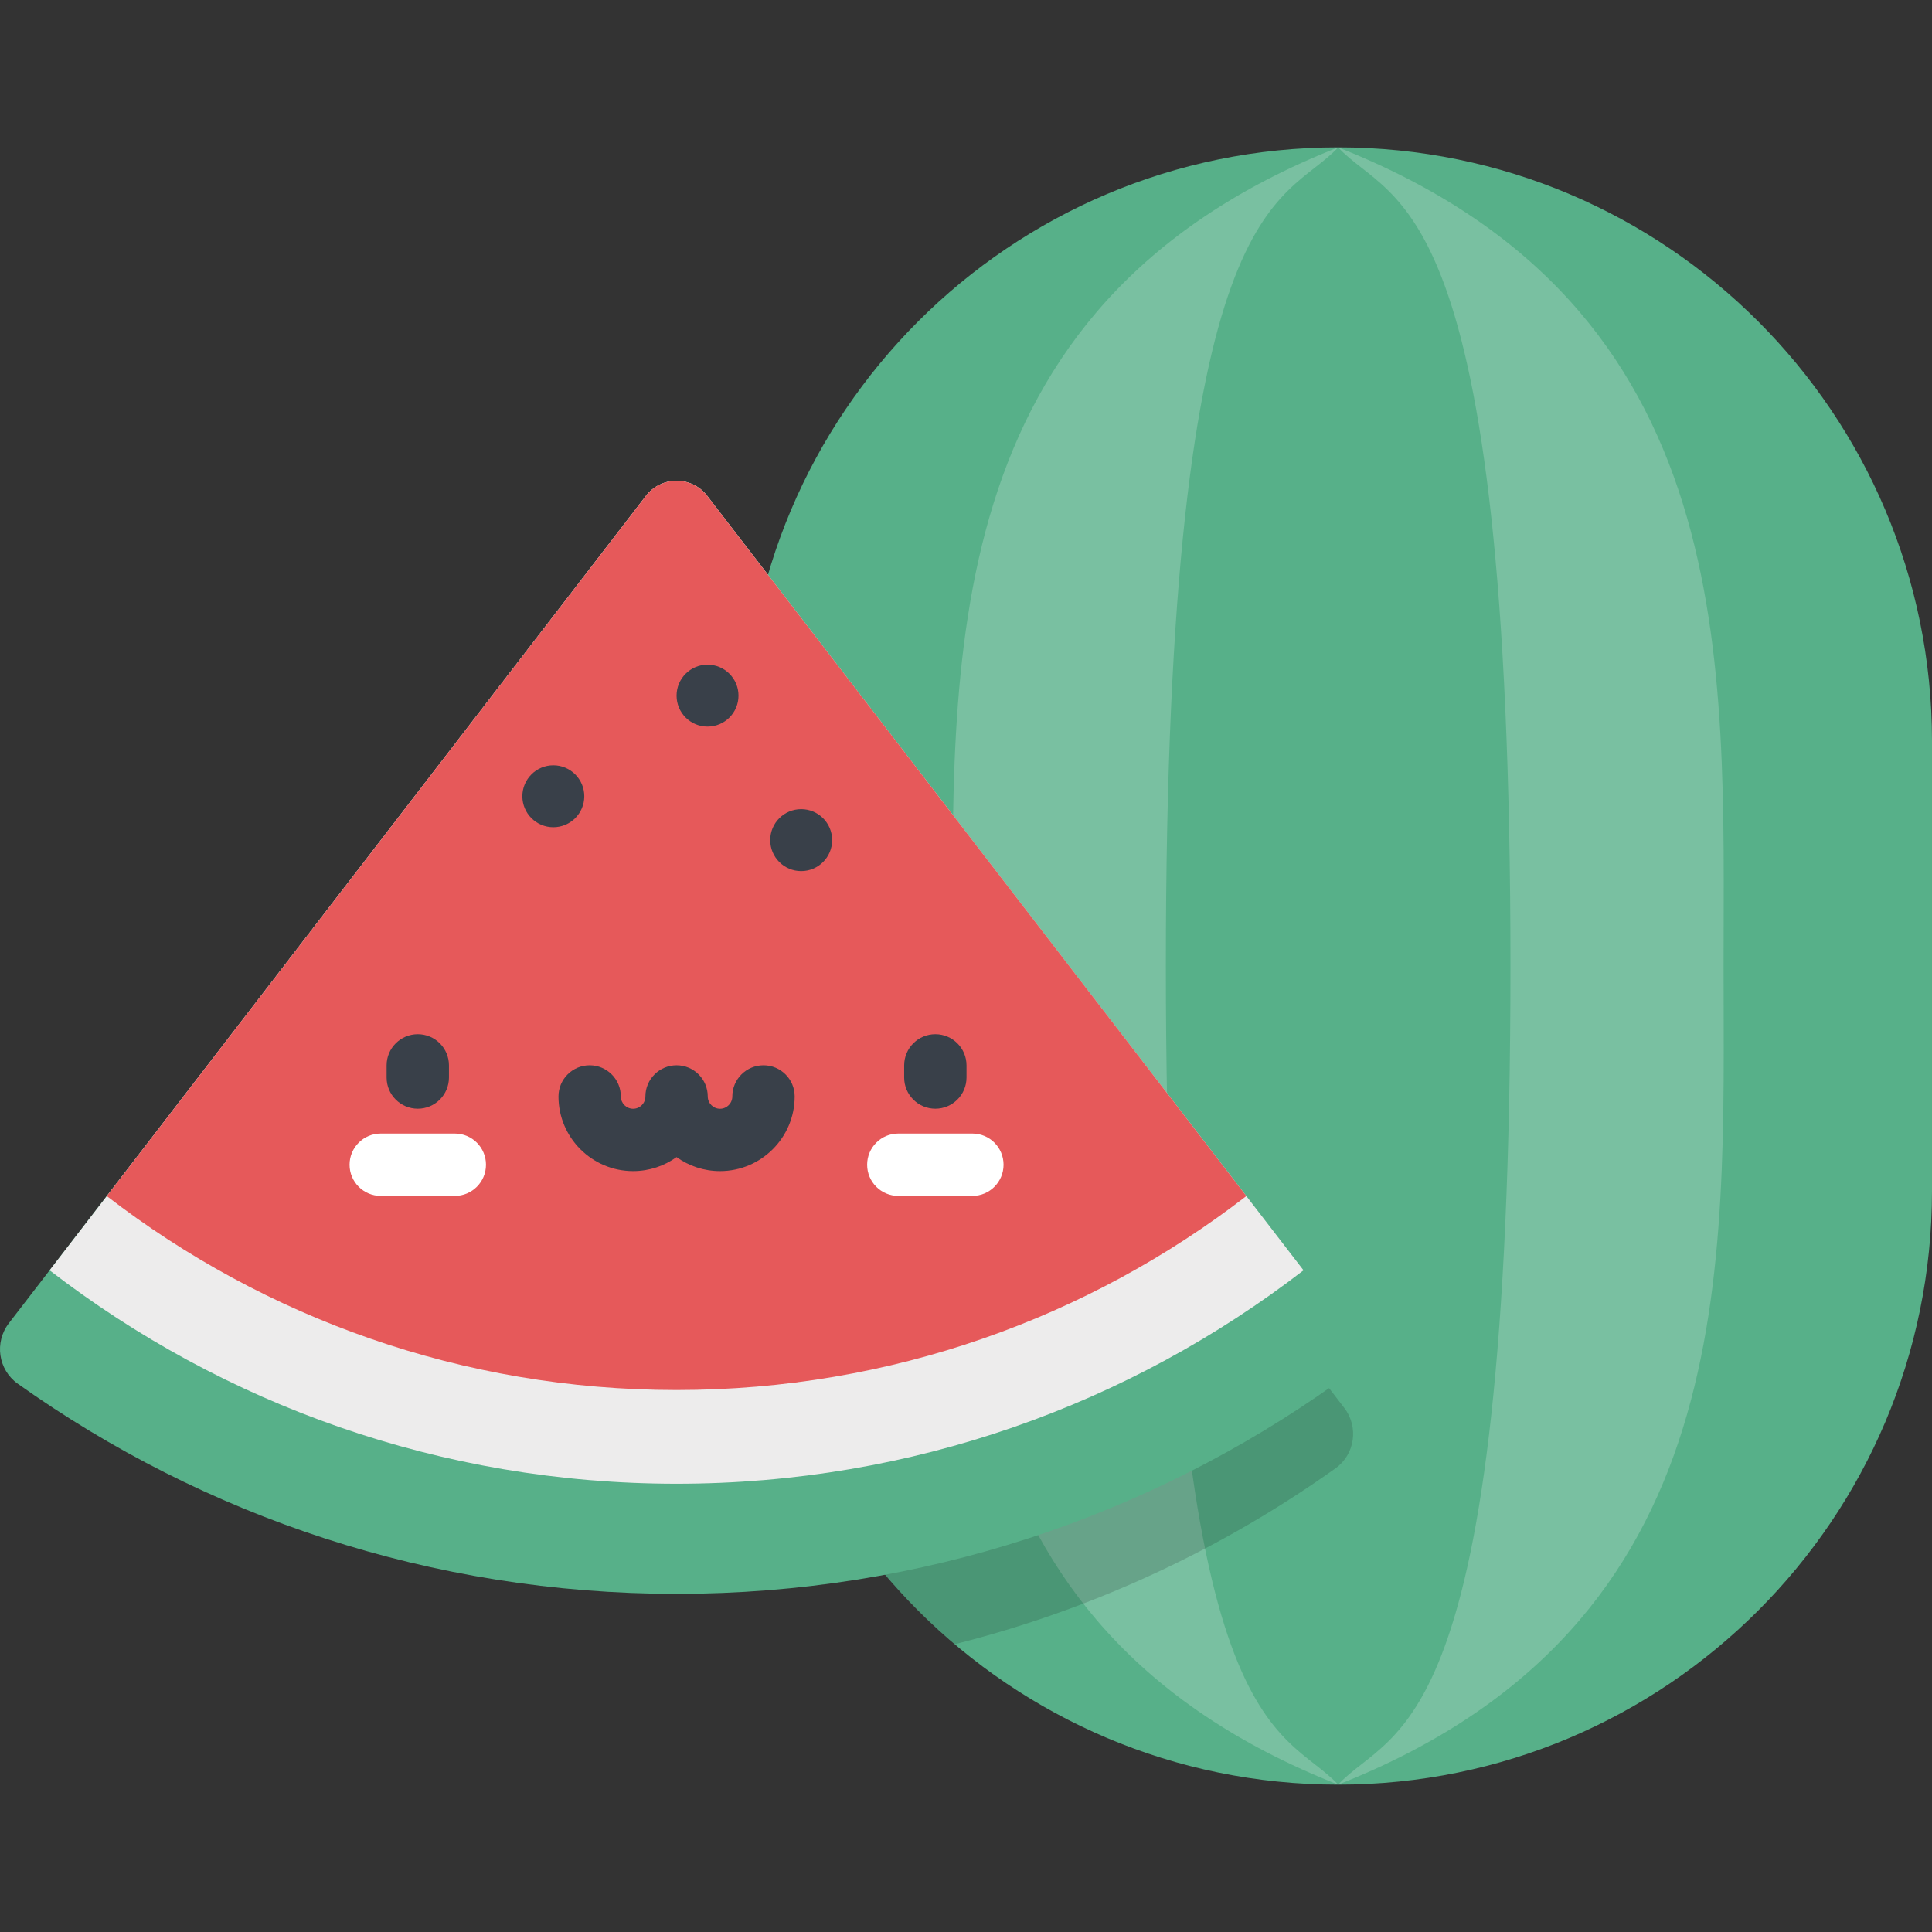
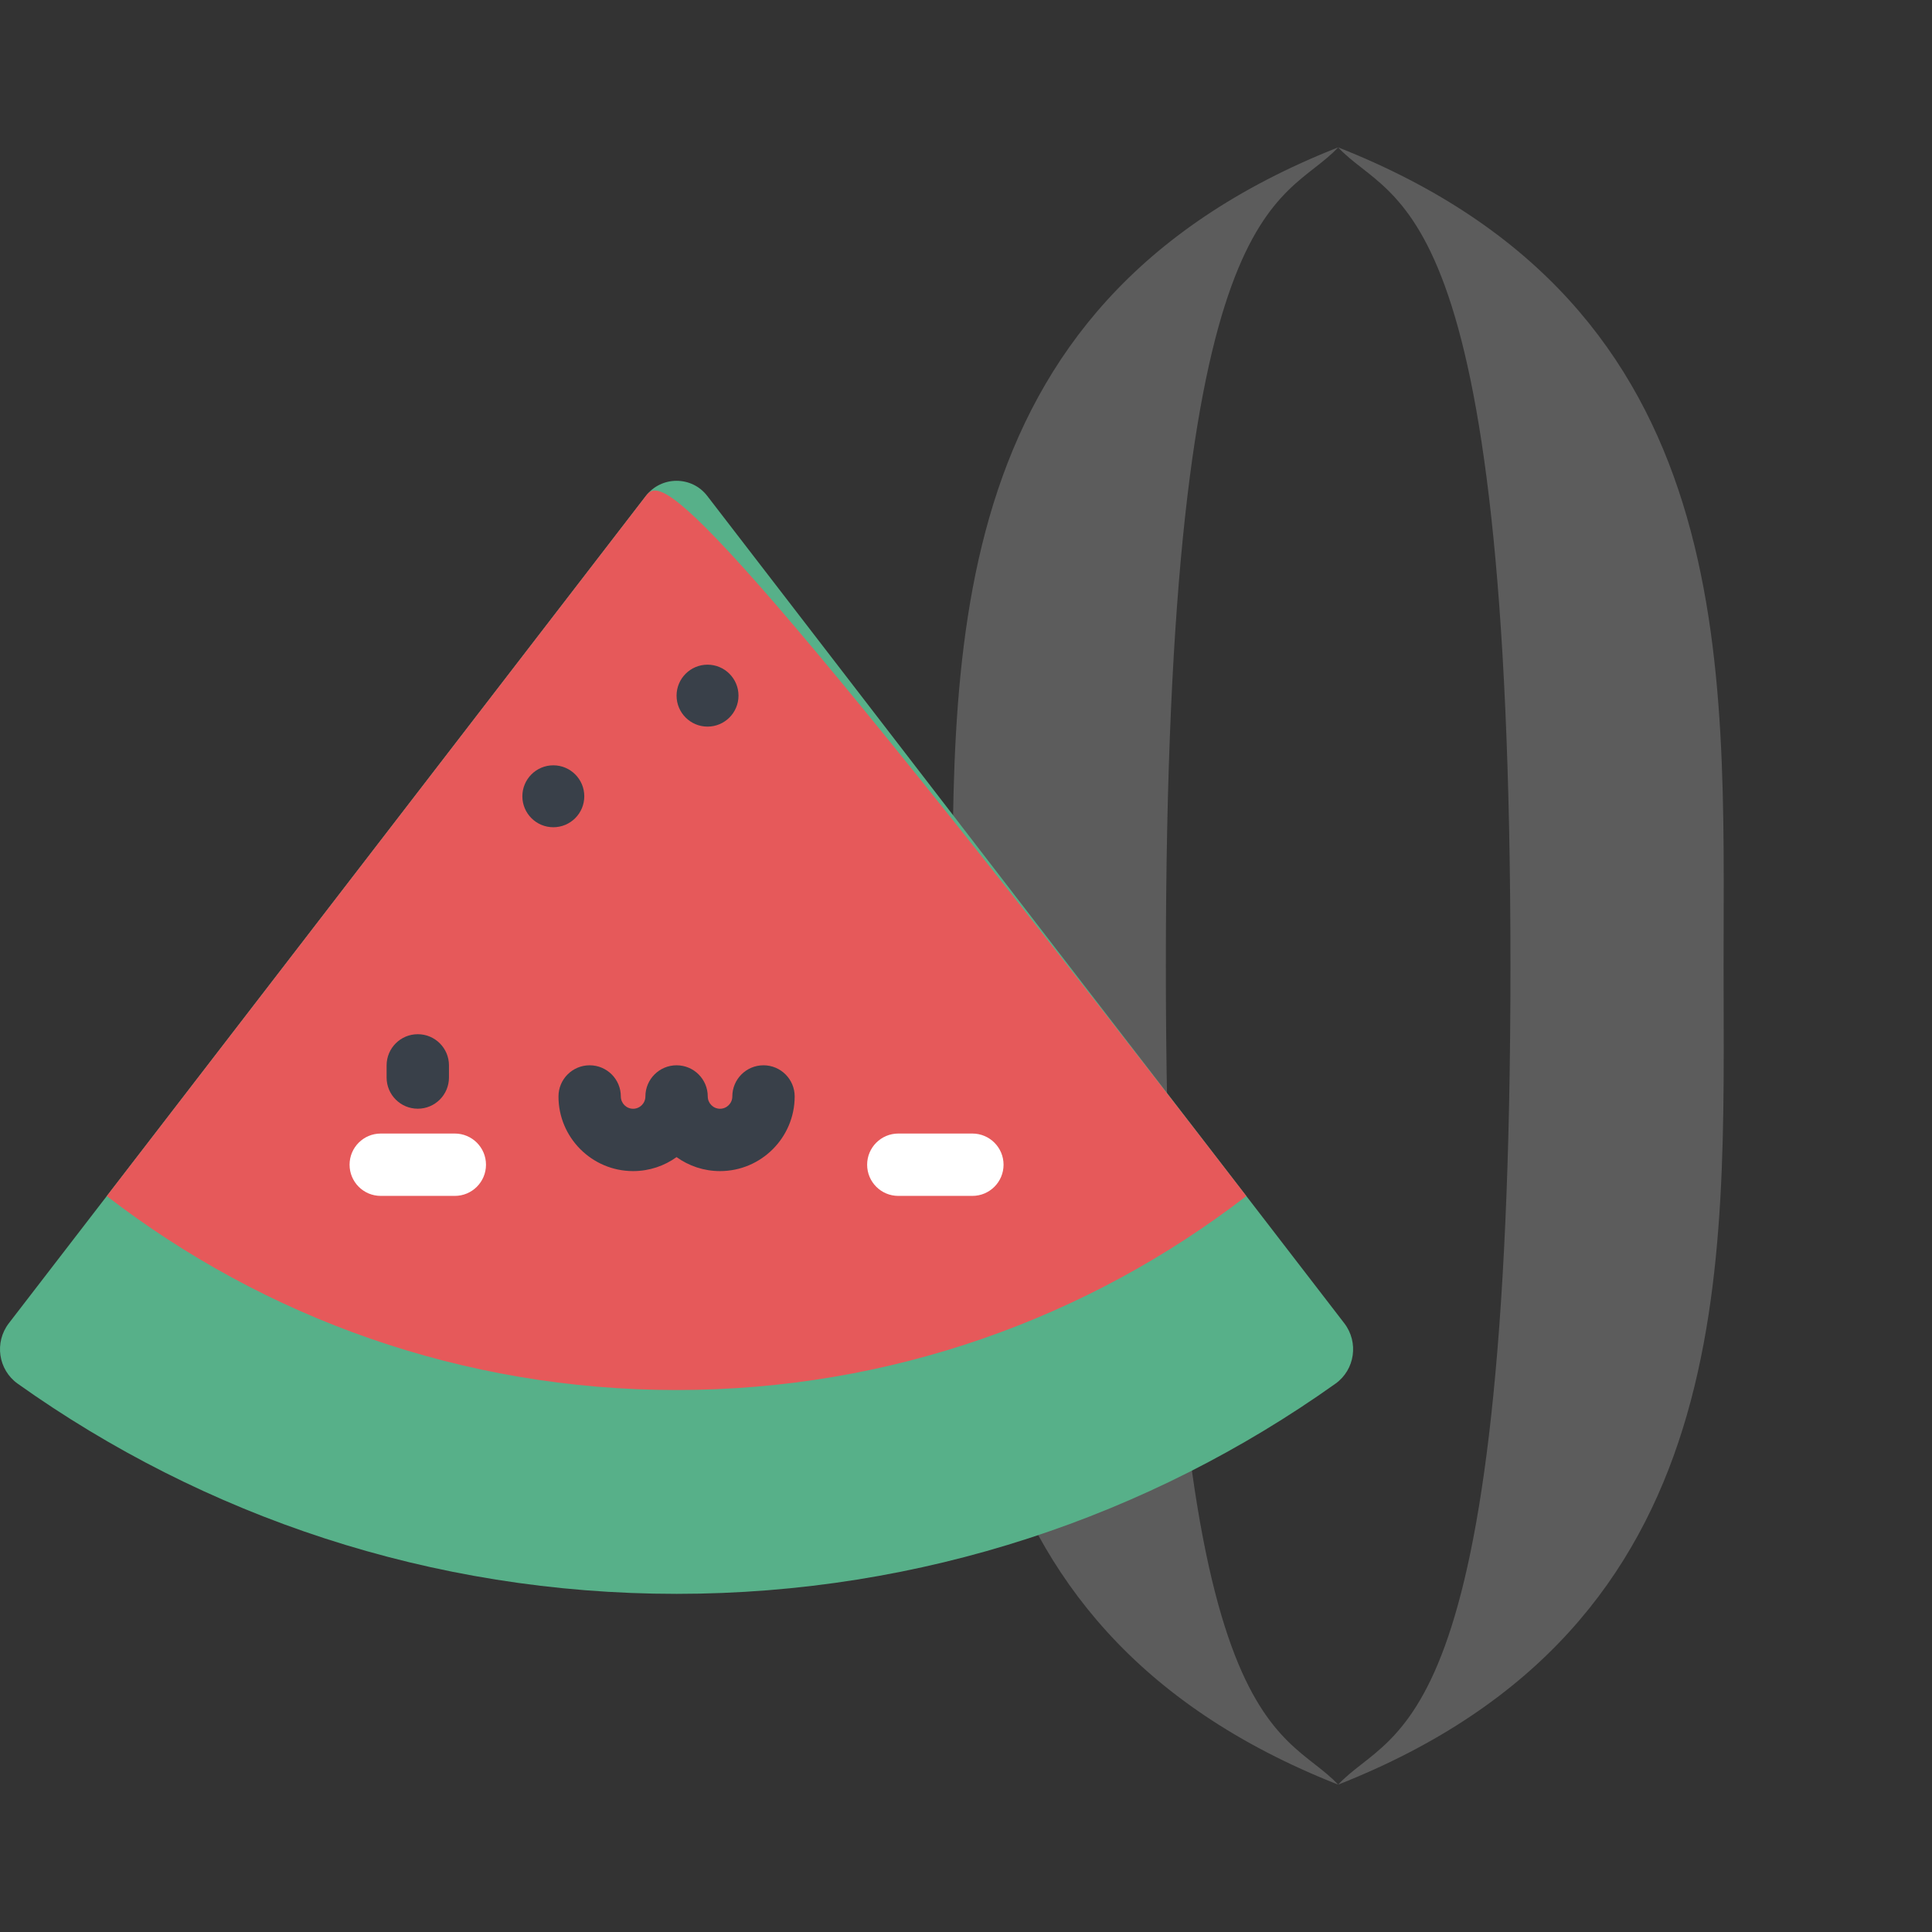
<svg xmlns="http://www.w3.org/2000/svg" version="1.1" id="Capa_1" x="0px" y="0px" viewBox="0 0 511.999 511.999" style="enable-background:new 0 0 511.999 511.999;" xml:space="preserve">
  <rect x="0" y="0" width="511.999" height="511.999" fill="#333333" stroke="none" />
-   <path style="fill:#57B089;" d="M354.624,472.945L354.624,472.945c-86.917,0-157.376-70.46-157.376-157.376V196.43  c0-86.917,70.46-157.376,157.376-157.376l0,0c86.917,0,157.375,70.46,157.375,157.376v119.14  C512,402.485,441.54,472.945,354.624,472.945z" />
  <g>
    <path style="opacity:0.2;fill:#FFFFFF;enable-background:new    ;" d="M354.624,39.055C247.248,81.385,252.484,176.052,252.484,256   s-5.236,174.616,102.14,216.945c-14.581-15.764-45.661-10-45.661-216.945S340.043,54.819,354.624,39.055z" />
    <path style="opacity:0.2;fill:#FFFFFF;enable-background:new    ;" d="M354.624,39.055C461.999,81.385,456.764,176.052,456.764,256   s5.236,174.616-102.14,216.945c14.581-15.764,45.661-10,45.661-216.945S369.205,54.819,354.624,39.055z" />
  </g>
-   <path style="opacity:0.15;enable-background:new    ;" d="M356.245,373.11L199.538,169.592c-1.499,8.723-2.289,17.687-2.289,26.838  v119.14c0,48.18,21.658,91.295,55.762,120.163c36.776-9.246,70.873-25.237,100.89-46.598  C359.087,385.444,360.129,378.155,356.245,373.11z" />
  <path style="fill:#57B089;" d="M171.168,131.419L2.348,350.668c-3.885,5.045-2.842,12.333,2.345,16.025  c49.272,35.062,109.523,55.694,174.603,55.694s125.332-20.632,174.603-55.694c5.188-3.691,6.23-10.98,2.345-16.025l-168.82-219.249  C183.318,126.085,175.274,126.085,171.168,131.419z" />
-   <path style="fill:#EDECEC;" d="M171.168,131.419L13.146,336.643c45.98,35.457,103.596,56.561,166.15,56.561  s120.17-21.104,166.15-56.56L187.424,131.419C183.318,126.085,175.274,126.085,171.168,131.419z" />
-   <path style="fill:#E6595A;" d="M171.168,131.419L28.297,316.967c41.787,32.223,94.149,51.403,150.999,51.403  c56.849,0,109.212-19.18,150.999-51.403L187.424,131.419C183.318,126.085,175.274,126.085,171.168,131.419z" />
+   <path style="fill:#E6595A;" d="M171.168,131.419L28.297,316.967c41.787,32.223,94.149,51.403,150.999,51.403  c56.849,0,109.212-19.18,150.999-51.403C183.318,126.085,175.274,126.085,171.168,131.419z" />
  <g>
    <circle style="fill:#394049;" cx="146.636" cy="211.021" r="8.205" />
-     <circle style="fill:#394049;" cx="212.321" cy="222.642" r="8.206" />
    <circle style="fill:#394049;" cx="187.503" cy="184.353" r="8.206" />
    <path style="fill:#394049;" d="M110.717,293.819c-4.563,0-8.262-3.698-8.262-8.262v-3.219c0-4.564,3.699-8.262,8.262-8.262   s8.262,3.698,8.262,8.262v3.219C118.978,290.121,115.279,293.819,110.717,293.819z" />
-     <path style="fill:#394049;" d="M247.875,293.819c-4.563,0-8.262-3.698-8.262-8.262v-3.219c0-4.564,3.699-8.262,8.262-8.262   c4.563,0,8.262,3.698,8.262,8.262v3.219C256.137,290.121,252.439,293.819,247.875,293.819z" />
    <path style="fill:#394049;" d="M190.812,310.353c-4.293,0-8.27-1.375-11.515-3.707c-3.246,2.332-7.224,3.707-11.517,3.707   c-10.905,0-19.777-8.873-19.777-19.778c0-4.564,3.699-8.262,8.262-8.262c4.563,0,8.262,3.698,8.262,8.262   c0,1.796,1.46,3.255,3.254,3.255s3.255-1.46,3.255-3.255c0-4.564,3.699-8.262,8.262-8.262c4.563,0,8.262,3.698,8.262,8.262   c0,1.796,1.46,3.255,3.254,3.255c1.794,0,3.255-1.46,3.255-3.255c0-4.564,3.699-8.262,8.262-8.262s8.262,3.698,8.262,8.262   C210.589,301.48,201.718,310.353,190.812,310.353z" />
  </g>
  <g>
    <path style="fill:#FFFFFF;" d="M120.53,316.925h-19.627c-4.563,0-8.262-3.698-8.262-8.262c0-4.564,3.699-8.262,8.262-8.262h19.627   c4.563,0,8.262,3.698,8.262,8.262C128.792,313.227,125.093,316.925,120.53,316.925z" />
    <path style="fill:#FFFFFF;" d="M257.69,316.925h-19.627c-4.563,0-8.262-3.698-8.262-8.262c0-4.564,3.699-8.262,8.262-8.262h19.627   c4.563,0,8.262,3.698,8.262,8.262C265.951,313.227,262.252,316.925,257.69,316.925z" />
  </g>
  <g>
</g>
  <g>
</g>
  <g>
</g>
  <g>
</g>
  <g>
</g>
  <g>
</g>
  <g>
</g>
  <g>
</g>
  <g>
</g>
  <g>
</g>
  <g>
</g>
  <g>
</g>
  <g>
</g>
  <g>
</g>
  <g>
</g>
</svg>